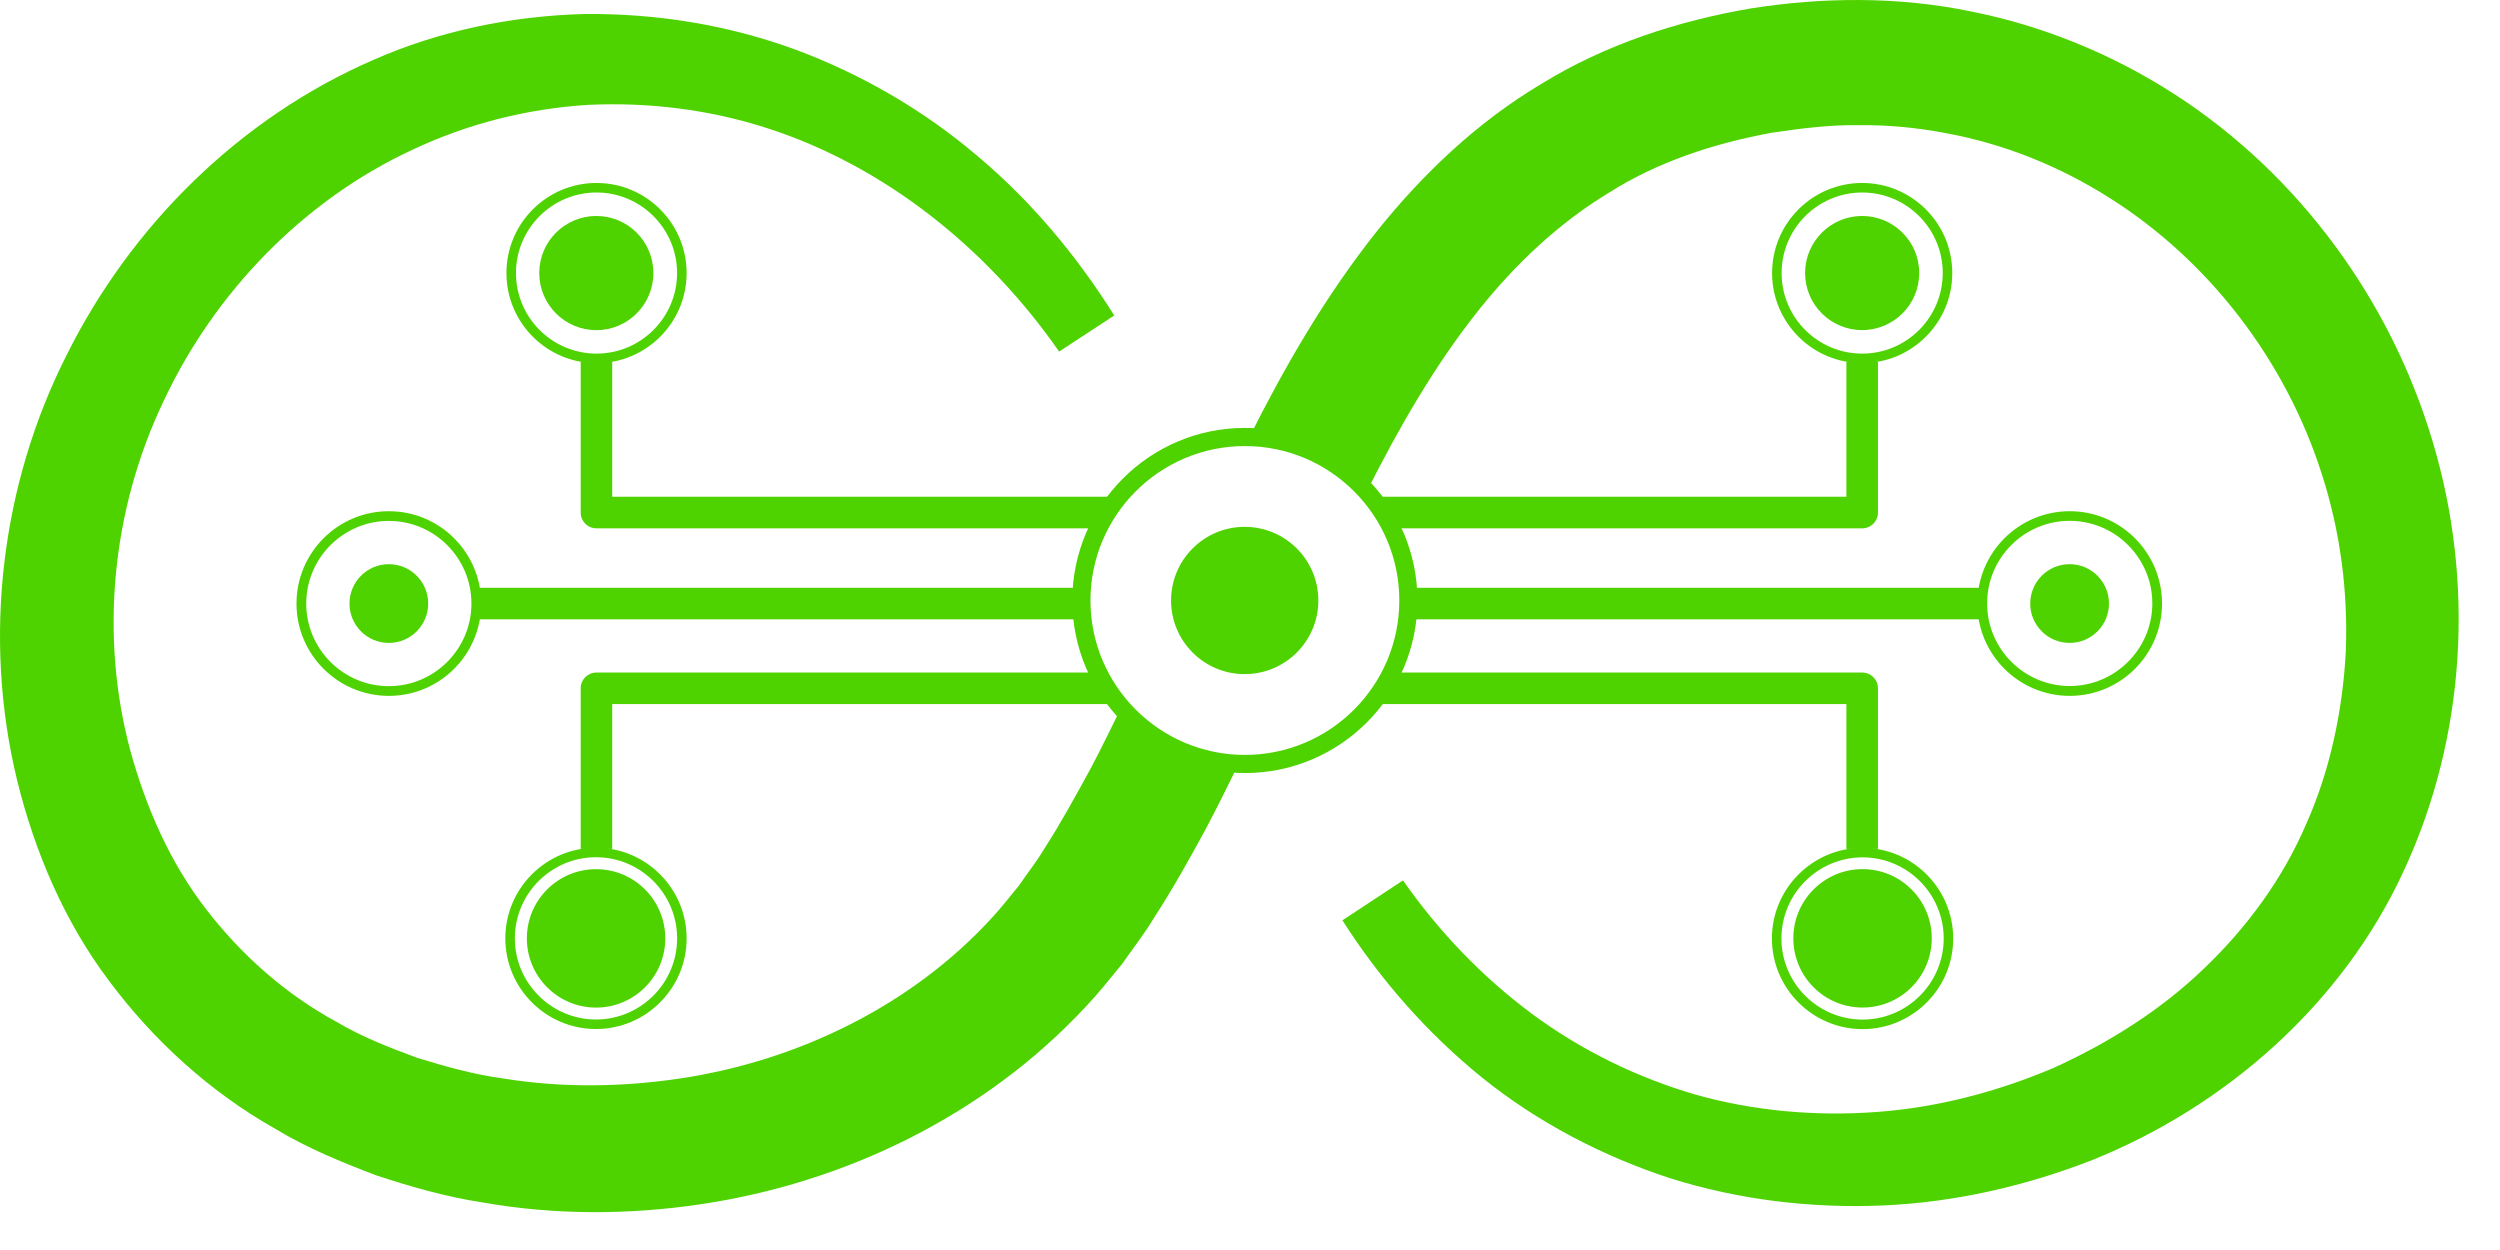
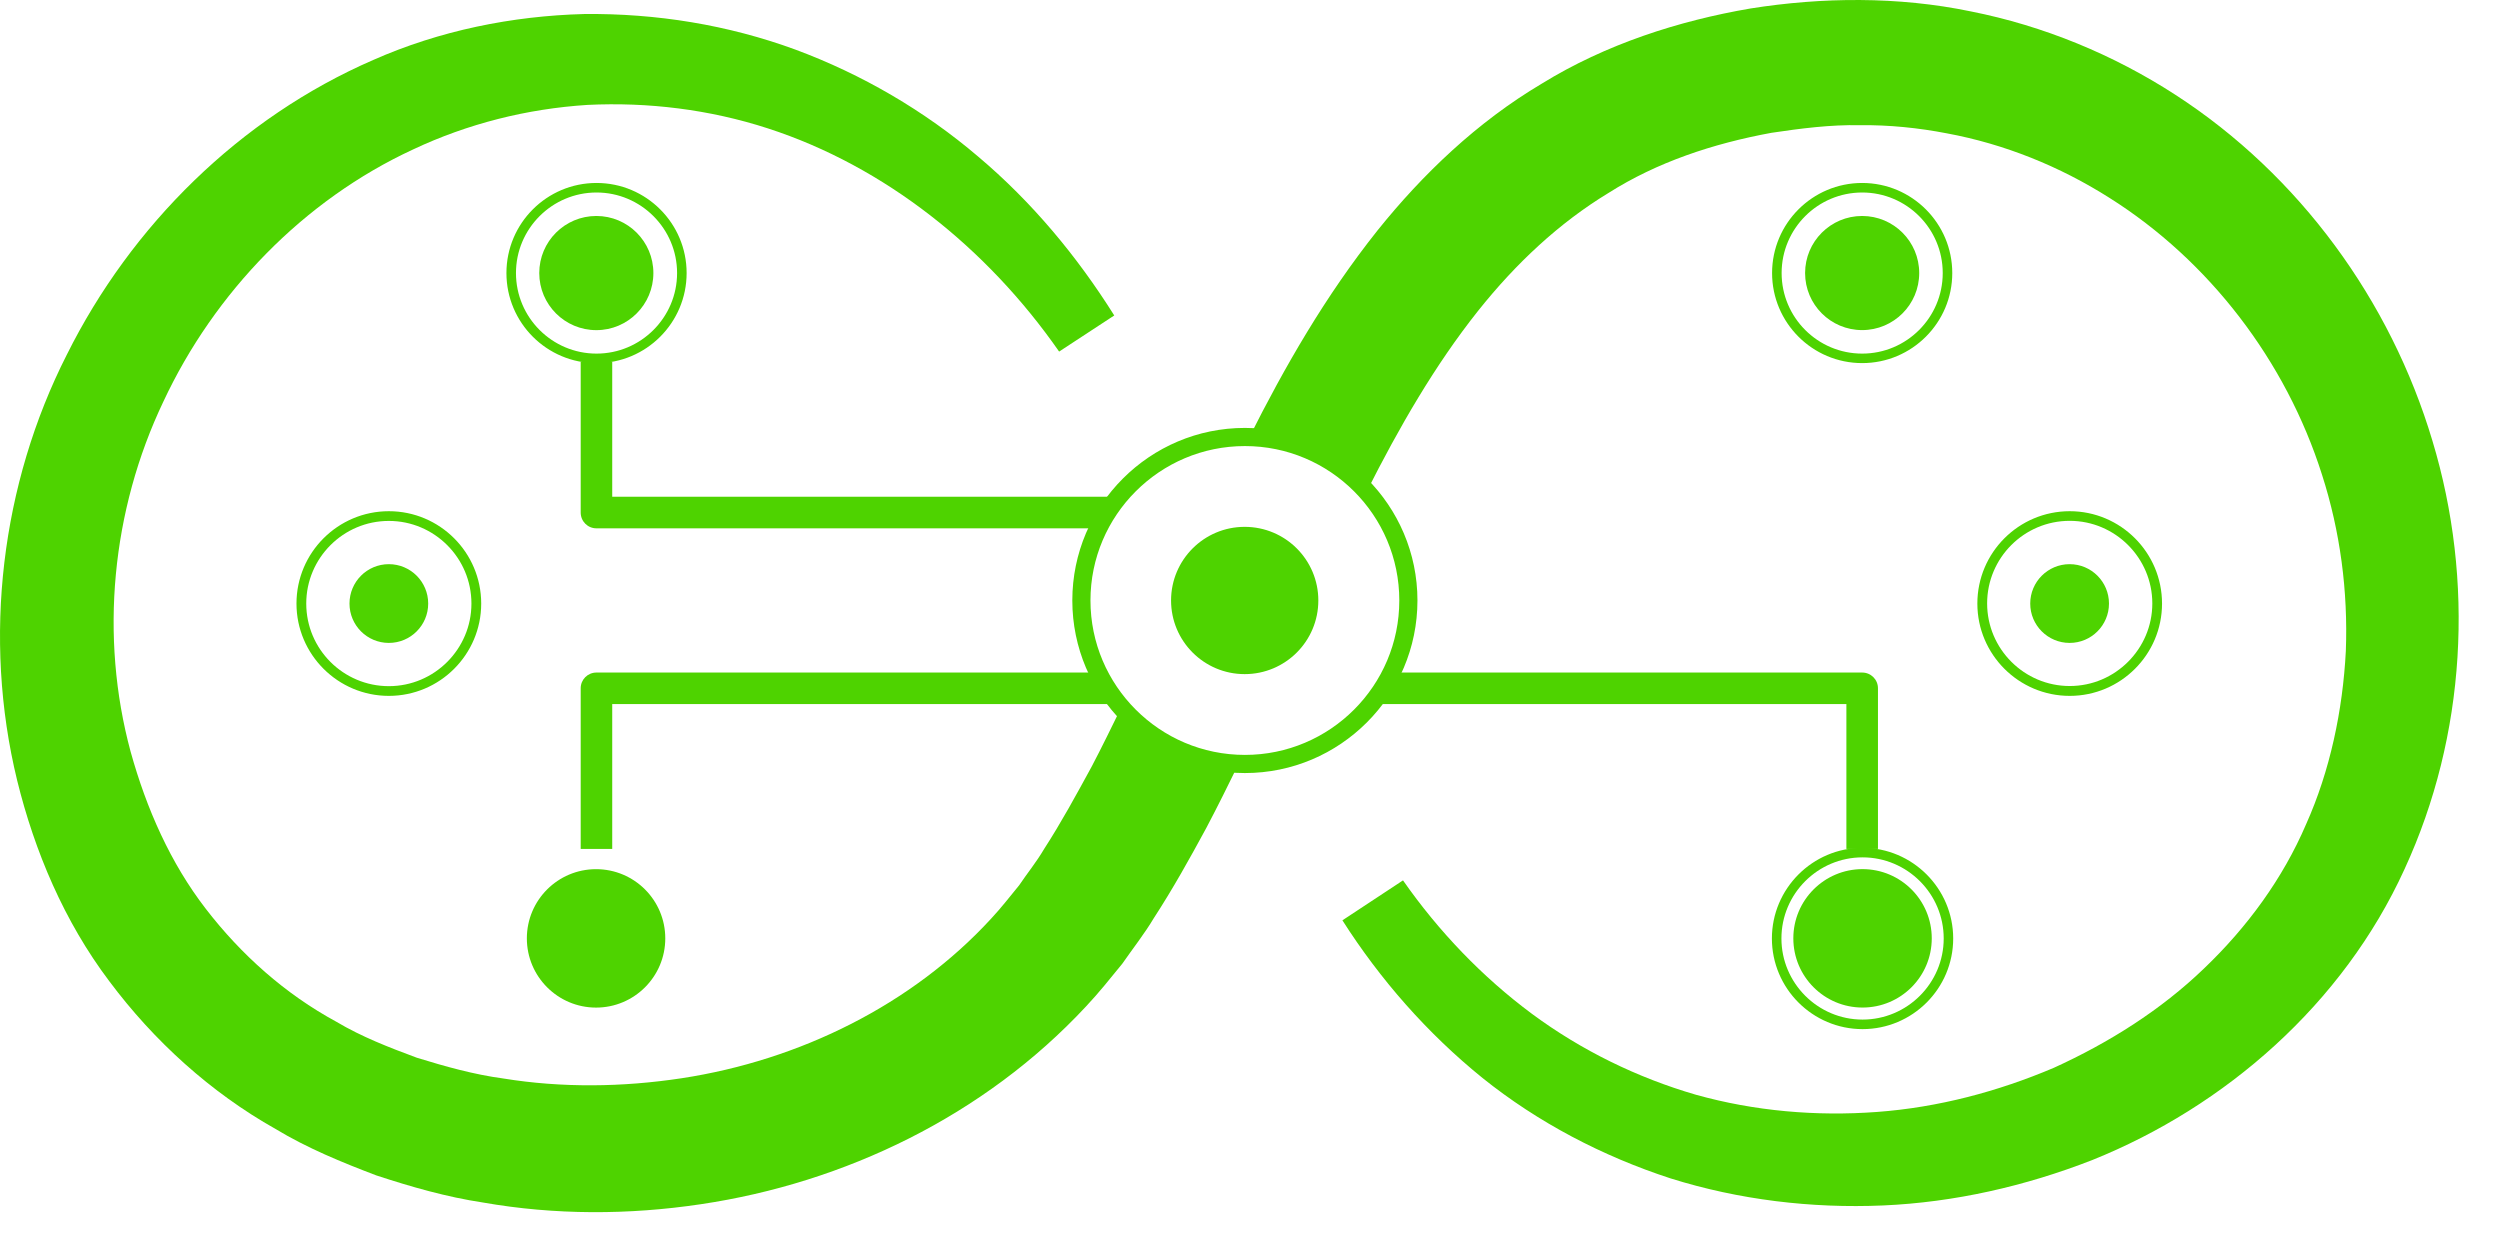
<svg xmlns="http://www.w3.org/2000/svg" width="54" height="27" viewBox="0 0 54 27" fill="none">
  <path d="M52.54 9.52C51.638 6.498 49.672 3.785 46.989 2.048C45.651 1.18 44.141 0.558 42.568 0.246C40.999 -0.08 39.355 -0.062 37.811 0.183C36.255 0.45 34.684 0.955 33.302 1.807C31.905 2.636 30.726 3.766 29.753 4.979C28.621 6.402 27.748 7.927 26.977 9.461C27.984 9.485 28.886 9.936 29.511 10.637C30.224 9.223 30.996 7.885 31.927 6.714C32.741 5.692 33.674 4.817 34.74 4.17C35.794 3.501 37.002 3.101 38.262 2.869C38.904 2.773 39.539 2.692 40.171 2.704C40.806 2.697 41.436 2.761 42.056 2.881C43.296 3.111 44.489 3.592 45.563 4.273C47.714 5.628 49.376 7.795 50.155 10.253C50.55 11.48 50.719 12.774 50.67 14.063C50.604 15.343 50.329 16.649 49.812 17.803C49.31 18.975 48.54 20.028 47.606 20.92C46.675 21.817 45.553 22.523 44.362 23.065C43.156 23.577 41.867 23.92 40.546 24.018C39.23 24.116 37.899 24.001 36.63 23.646C35.365 23.278 34.16 22.69 33.089 21.898C32.02 21.104 31.079 20.124 30.305 19.016L28.996 19.879C29.81 21.156 30.827 22.317 32.023 23.285C33.221 24.246 34.613 24.974 36.086 25.454C37.564 25.917 39.127 26.104 40.671 26.038C42.215 25.971 43.747 25.621 45.193 25.057C48.067 23.901 50.609 21.688 51.939 18.771C53.27 15.882 53.454 12.546 52.54 9.52Z" fill="#4ED300" />
  <path d="M24.23 15.259C24.014 15.698 23.801 16.139 23.576 16.566C23.247 17.169 22.921 17.769 22.556 18.333C22.38 18.632 22.193 18.855 22.014 19.122C21.816 19.364 21.622 19.614 21.409 19.842C19.706 21.697 17.277 22.901 14.723 23.29C13.447 23.484 12.138 23.501 10.869 23.295C10.231 23.209 9.614 23.035 9.004 22.847C8.408 22.626 7.813 22.396 7.269 22.072C6.158 21.47 5.21 20.622 4.448 19.634C3.683 18.644 3.164 17.47 2.821 16.235C2.151 13.755 2.406 11.03 3.529 8.674C4.632 6.314 6.56 4.32 8.925 3.227C10.101 2.673 11.383 2.349 12.69 2.266C13.996 2.202 15.326 2.364 16.586 2.773C19.11 3.592 21.321 5.359 22.877 7.594L24.068 6.814C23.269 5.542 22.294 4.364 21.127 3.381C19.968 2.393 18.625 1.607 17.177 1.07C15.726 0.538 14.177 0.286 12.618 0.303C11.062 0.344 9.496 0.661 8.063 1.295C5.183 2.545 2.835 4.868 1.443 7.662C0.027 10.451 -0.38 13.774 0.37 16.855C0.747 18.387 1.384 19.899 2.36 21.193C3.325 22.486 4.553 23.599 5.952 24.386C6.641 24.802 7.384 25.106 8.126 25.388C8.881 25.636 9.648 25.856 10.43 25.974C11.989 26.248 13.582 26.244 15.138 26.011C18.243 25.55 21.257 24.104 23.458 21.739C23.732 21.448 23.985 21.131 24.24 20.818C24.465 20.494 24.73 20.156 24.919 19.837C25.335 19.198 25.7 18.541 26.056 17.884C26.303 17.416 26.536 16.945 26.766 16.475C25.752 16.441 24.85 15.977 24.23 15.259Z" fill="#4ED300" />
  <path d="M30.617 12.97C30.617 15.027 28.943 16.698 26.89 16.698C24.836 16.698 23.162 15.027 23.162 12.97C23.162 10.914 24.836 9.243 26.89 9.243C28.943 9.243 30.617 10.917 30.617 12.97ZM23.554 12.97C23.554 14.809 25.049 16.306 26.89 16.306C28.73 16.306 30.225 14.811 30.225 12.97C30.225 11.13 28.73 9.635 26.89 9.635C25.049 9.635 23.554 11.132 23.554 12.97Z" fill="#4ED300" />
  <path d="M26.885 14.561C27.764 14.561 28.476 13.849 28.476 12.97C28.476 12.092 27.764 11.38 26.885 11.38C26.007 11.38 25.295 12.092 25.295 12.97C25.295 13.849 26.007 14.561 26.885 14.561Z" fill="#4ED300" />
  <path d="M24.183 10.73H13.224V7.812H12.543V11.071C12.543 11.26 12.694 11.412 12.883 11.412H23.742C23.862 11.169 24.009 10.939 24.181 10.73H24.183Z" fill="#4ED300" />
-   <path d="M23.374 12.97C23.374 12.877 23.381 12.787 23.389 12.696H10.246V13.377H23.401C23.386 13.242 23.377 13.107 23.377 12.97H23.374Z" fill="#4ED300" />
  <path d="M23.742 14.527H12.883C12.694 14.527 12.543 14.679 12.543 14.867V18.337H13.224V15.208H24.181C24.009 15 23.865 14.772 23.742 14.527Z" fill="#4ED300" />
-   <path d="M10.915 20.269C10.915 19.188 11.795 18.311 12.873 18.311C13.954 18.311 14.831 19.19 14.831 20.269C14.831 21.349 13.952 22.227 12.873 22.227C11.793 22.227 10.915 21.347 10.915 20.269ZM11.121 20.269C11.121 21.234 11.908 22.021 12.873 22.021C13.839 22.021 14.626 21.234 14.626 20.269C14.626 19.303 13.839 18.516 12.873 18.516C11.908 18.516 11.121 19.303 11.121 20.269Z" fill="#4ED300" />
  <path d="M12.875 21.764C13.701 21.764 14.37 21.094 14.37 20.269C14.37 19.443 13.701 18.774 12.875 18.774C12.05 18.774 11.38 19.443 11.38 20.269C11.38 21.094 12.05 21.764 12.875 21.764Z" fill="#4ED300" />
  <path d="M6.404 13.037C6.404 11.936 7.299 11.042 8.399 11.042C9.5 11.042 10.394 11.936 10.394 13.037C10.394 14.137 9.5 15.031 8.399 15.031C7.299 15.031 6.404 14.137 6.404 13.037ZM6.615 13.037C6.615 14.022 7.416 14.821 8.399 14.821C9.384 14.821 10.183 14.019 10.183 13.037C10.183 12.051 9.382 11.252 8.399 11.252C7.414 11.252 6.615 12.054 6.615 13.037Z" fill="#4ED300" />
  <path d="M8.399 13.887C8.869 13.887 9.249 13.506 9.249 13.037C9.249 12.567 8.869 12.186 8.399 12.186C7.929 12.186 7.549 12.567 7.549 13.037C7.549 13.506 7.929 13.887 8.399 13.887Z" fill="#4ED300" />
  <path d="M10.939 5.898C10.939 4.824 11.811 3.952 12.885 3.952C13.958 3.952 14.831 4.824 14.831 5.898C14.831 6.971 13.958 7.844 12.885 7.844C11.811 7.844 10.939 6.971 10.939 5.898ZM11.145 5.898C11.145 6.856 11.924 7.638 12.885 7.638C13.843 7.638 14.625 6.858 14.625 5.898C14.625 4.94 13.845 4.158 12.885 4.158C11.927 4.158 11.145 4.937 11.145 5.898Z" fill="#4ED300" />
  <path d="M12.881 7.131C13.562 7.131 14.113 6.579 14.113 5.898C14.113 5.217 13.562 4.665 12.881 4.665C12.2 4.665 11.648 5.217 11.648 5.898C11.648 6.579 12.2 7.131 12.881 7.131Z" fill="#4ED300" />
  <path d="M40.223 14.527H30.03C29.91 14.769 29.763 14.999 29.592 15.208H39.882V18.337H40.564V14.867C40.564 14.678 40.412 14.527 40.223 14.527Z" fill="#4ED300" />
-   <path d="M30.385 12.696C30.392 12.786 30.399 12.877 30.399 12.97C30.399 13.107 30.39 13.242 30.375 13.377H42.864V12.696H30.385Z" fill="#4ED300" />
-   <path d="M39.882 7.812V10.73H29.592C29.763 10.939 29.91 11.167 30.03 11.412H40.223C40.412 11.412 40.564 11.26 40.564 11.071V7.812H39.882Z" fill="#4ED300" />
  <path d="M40.231 22.229C39.151 22.229 38.273 21.349 38.273 20.271C38.273 19.193 39.153 18.313 40.231 18.313C41.31 18.313 42.189 19.193 42.189 20.271C42.189 21.352 41.31 22.229 40.231 22.229ZM40.231 18.519C39.266 18.519 38.479 19.305 38.479 20.271C38.479 21.236 39.266 22.023 40.231 22.023C41.197 22.023 41.984 21.236 41.984 20.271C41.984 19.305 41.197 18.519 40.231 18.519Z" fill="#4ED300" />
  <path d="M40.231 21.763C41.057 21.763 41.726 21.094 41.726 20.268C41.726 19.443 41.057 18.773 40.231 18.773C39.405 18.773 38.736 19.443 38.736 20.268C38.736 21.094 39.405 21.763 40.231 21.763Z" fill="#4ED300" />
  <path d="M44.706 15.031C43.605 15.031 42.711 14.137 42.711 13.037C42.711 11.936 43.605 11.042 44.706 11.042C45.806 11.042 46.7 11.936 46.7 13.037C46.7 14.137 45.806 15.031 44.706 15.031ZM44.706 11.25C43.72 11.25 42.922 12.051 42.922 13.034C42.922 14.017 43.723 14.818 44.706 14.818C45.688 14.818 46.49 14.017 46.49 13.034C46.49 12.051 45.688 11.25 44.706 11.25Z" fill="#4ED300" />
  <path d="M44.704 13.887C45.173 13.887 45.554 13.506 45.554 13.037C45.554 12.567 45.173 12.186 44.704 12.186C44.234 12.186 43.853 12.567 43.853 13.037C43.853 13.506 44.234 13.887 44.704 13.887Z" fill="#4ED300" />
  <path d="M40.223 7.843C39.149 7.843 38.277 6.971 38.277 5.898C38.277 4.824 39.149 3.952 40.223 3.952C41.296 3.952 42.169 4.824 42.169 5.898C42.169 6.971 41.296 7.843 40.223 7.843ZM40.223 4.158C39.264 4.158 38.483 4.937 38.483 5.898C38.483 6.858 39.262 7.638 40.223 7.638C41.183 7.638 41.963 6.858 41.963 5.898C41.963 4.937 41.183 4.158 40.223 4.158Z" fill="#4ED300" />
  <path d="M40.222 7.13C40.903 7.13 41.455 6.579 41.455 5.898C41.455 5.217 40.903 4.665 40.222 4.665C39.542 4.665 38.99 5.217 38.99 5.898C38.99 6.579 39.542 7.13 40.222 7.13Z" fill="#4ED300" />
</svg>